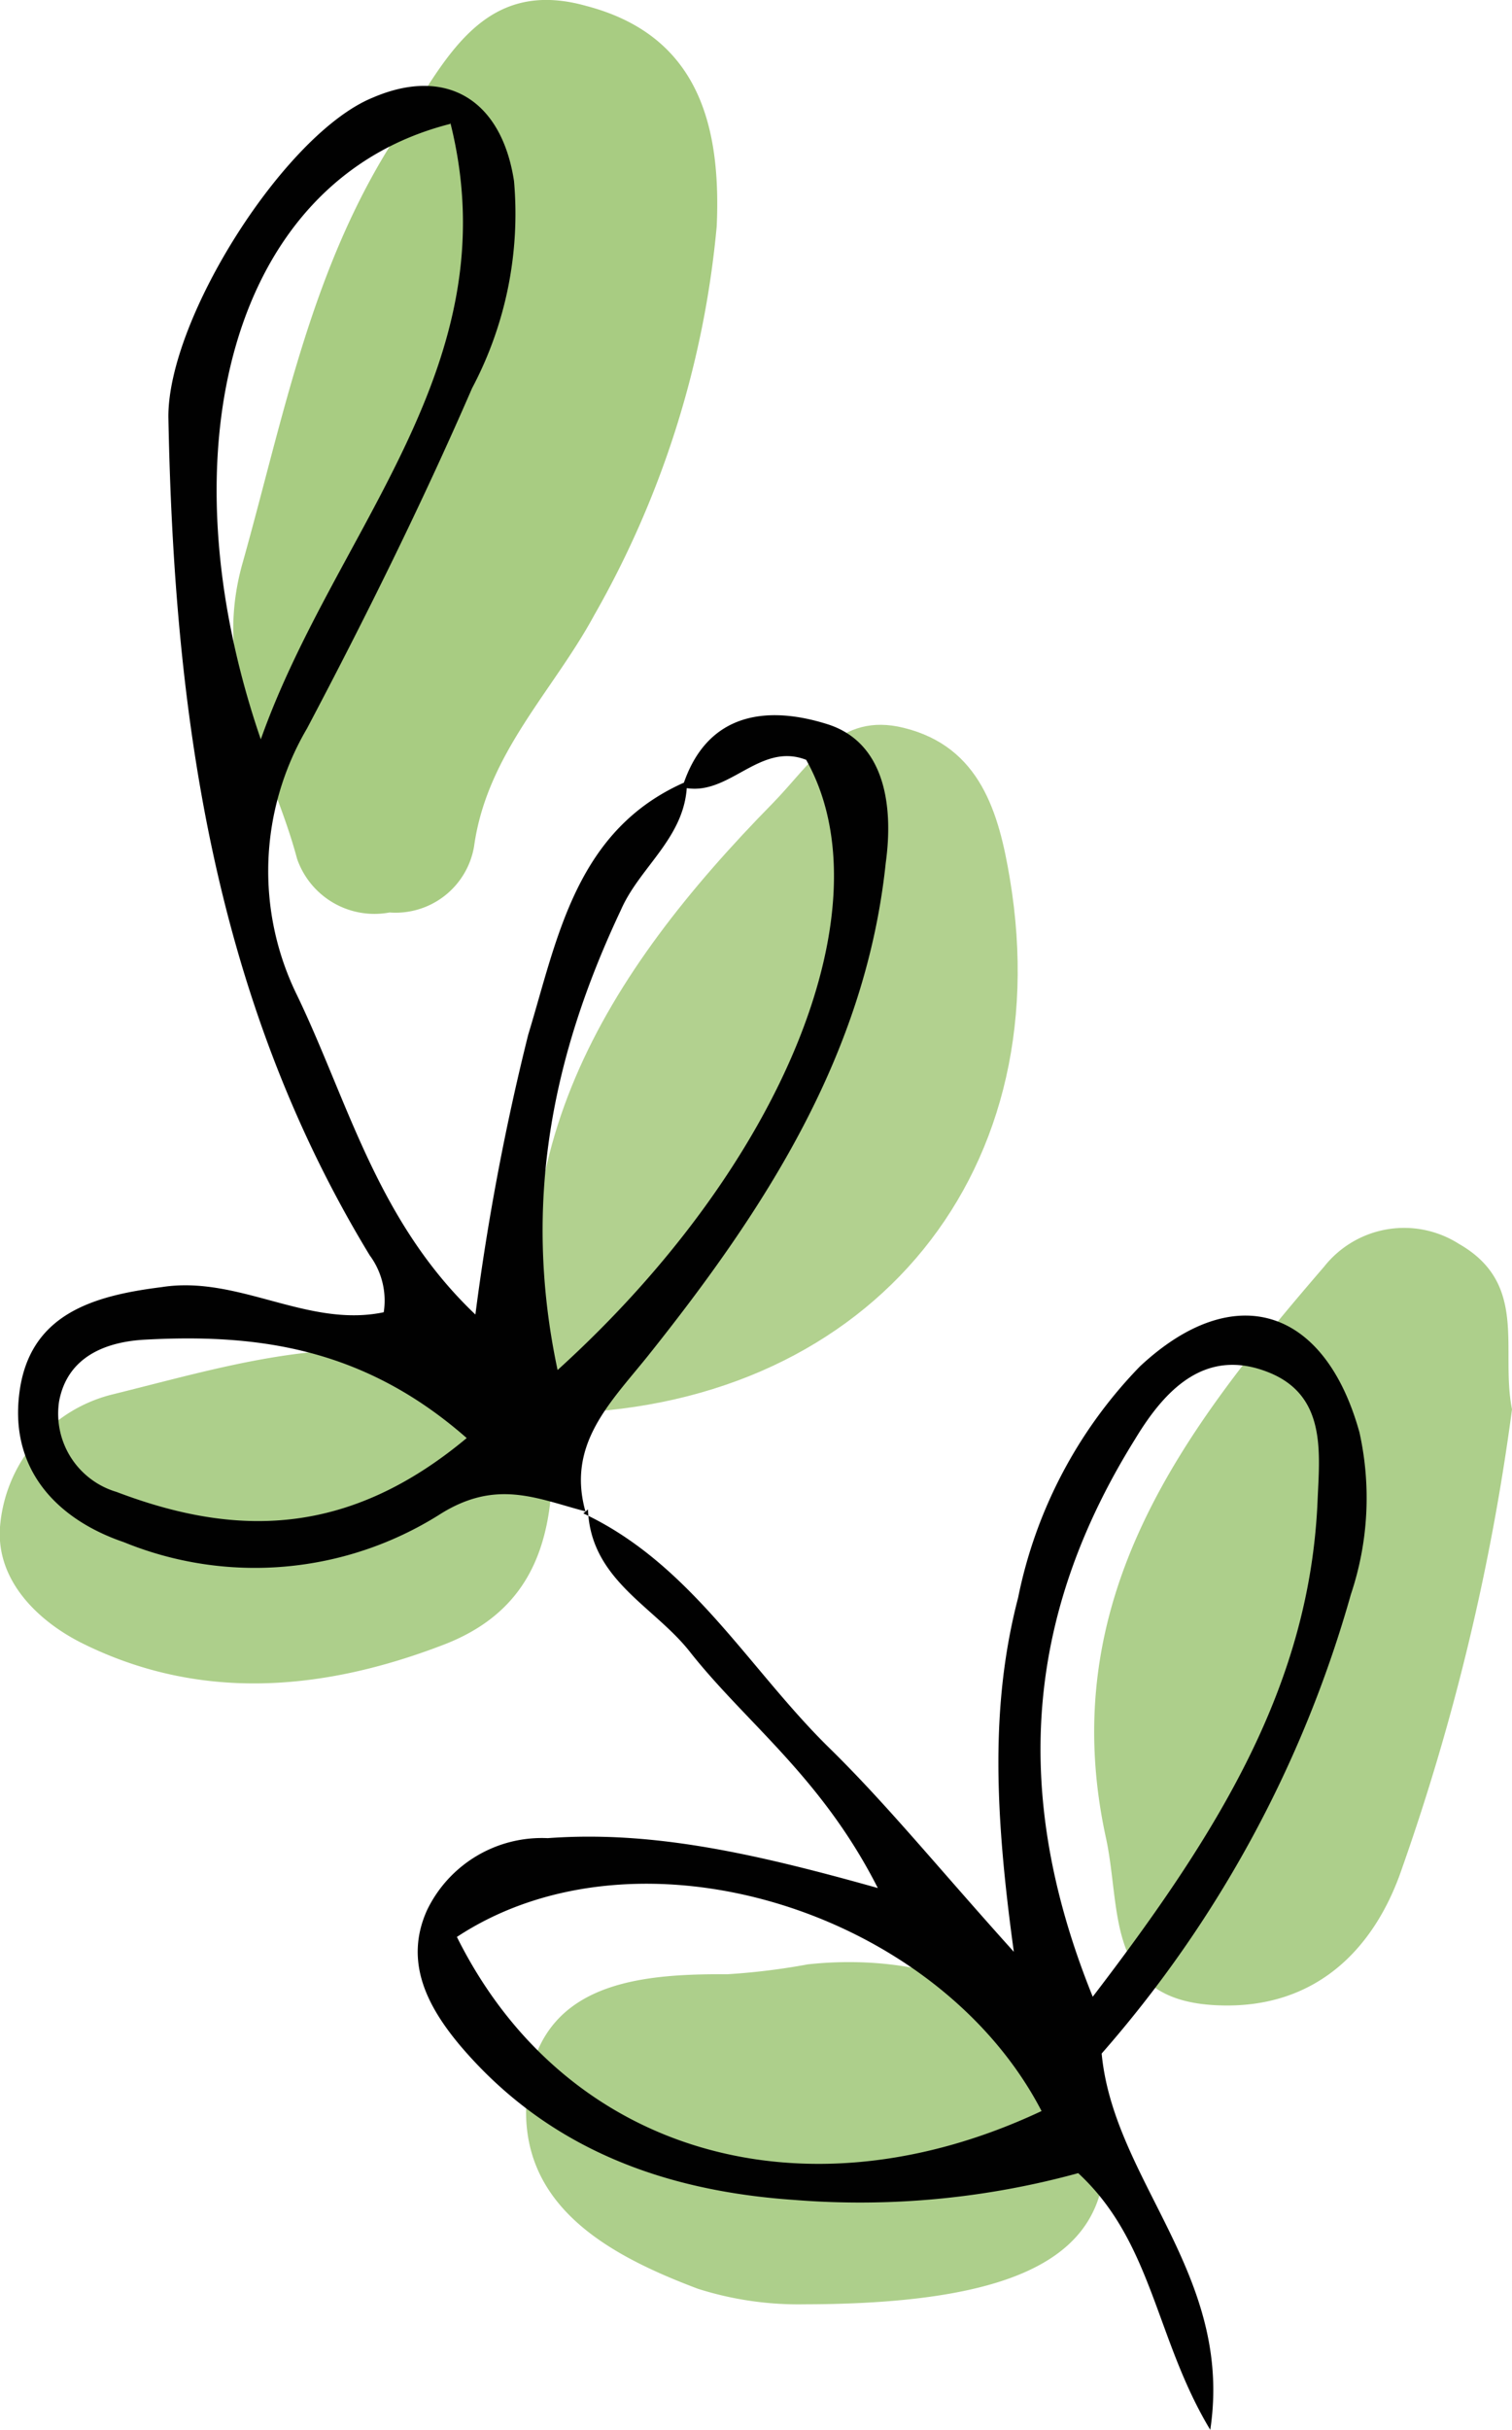
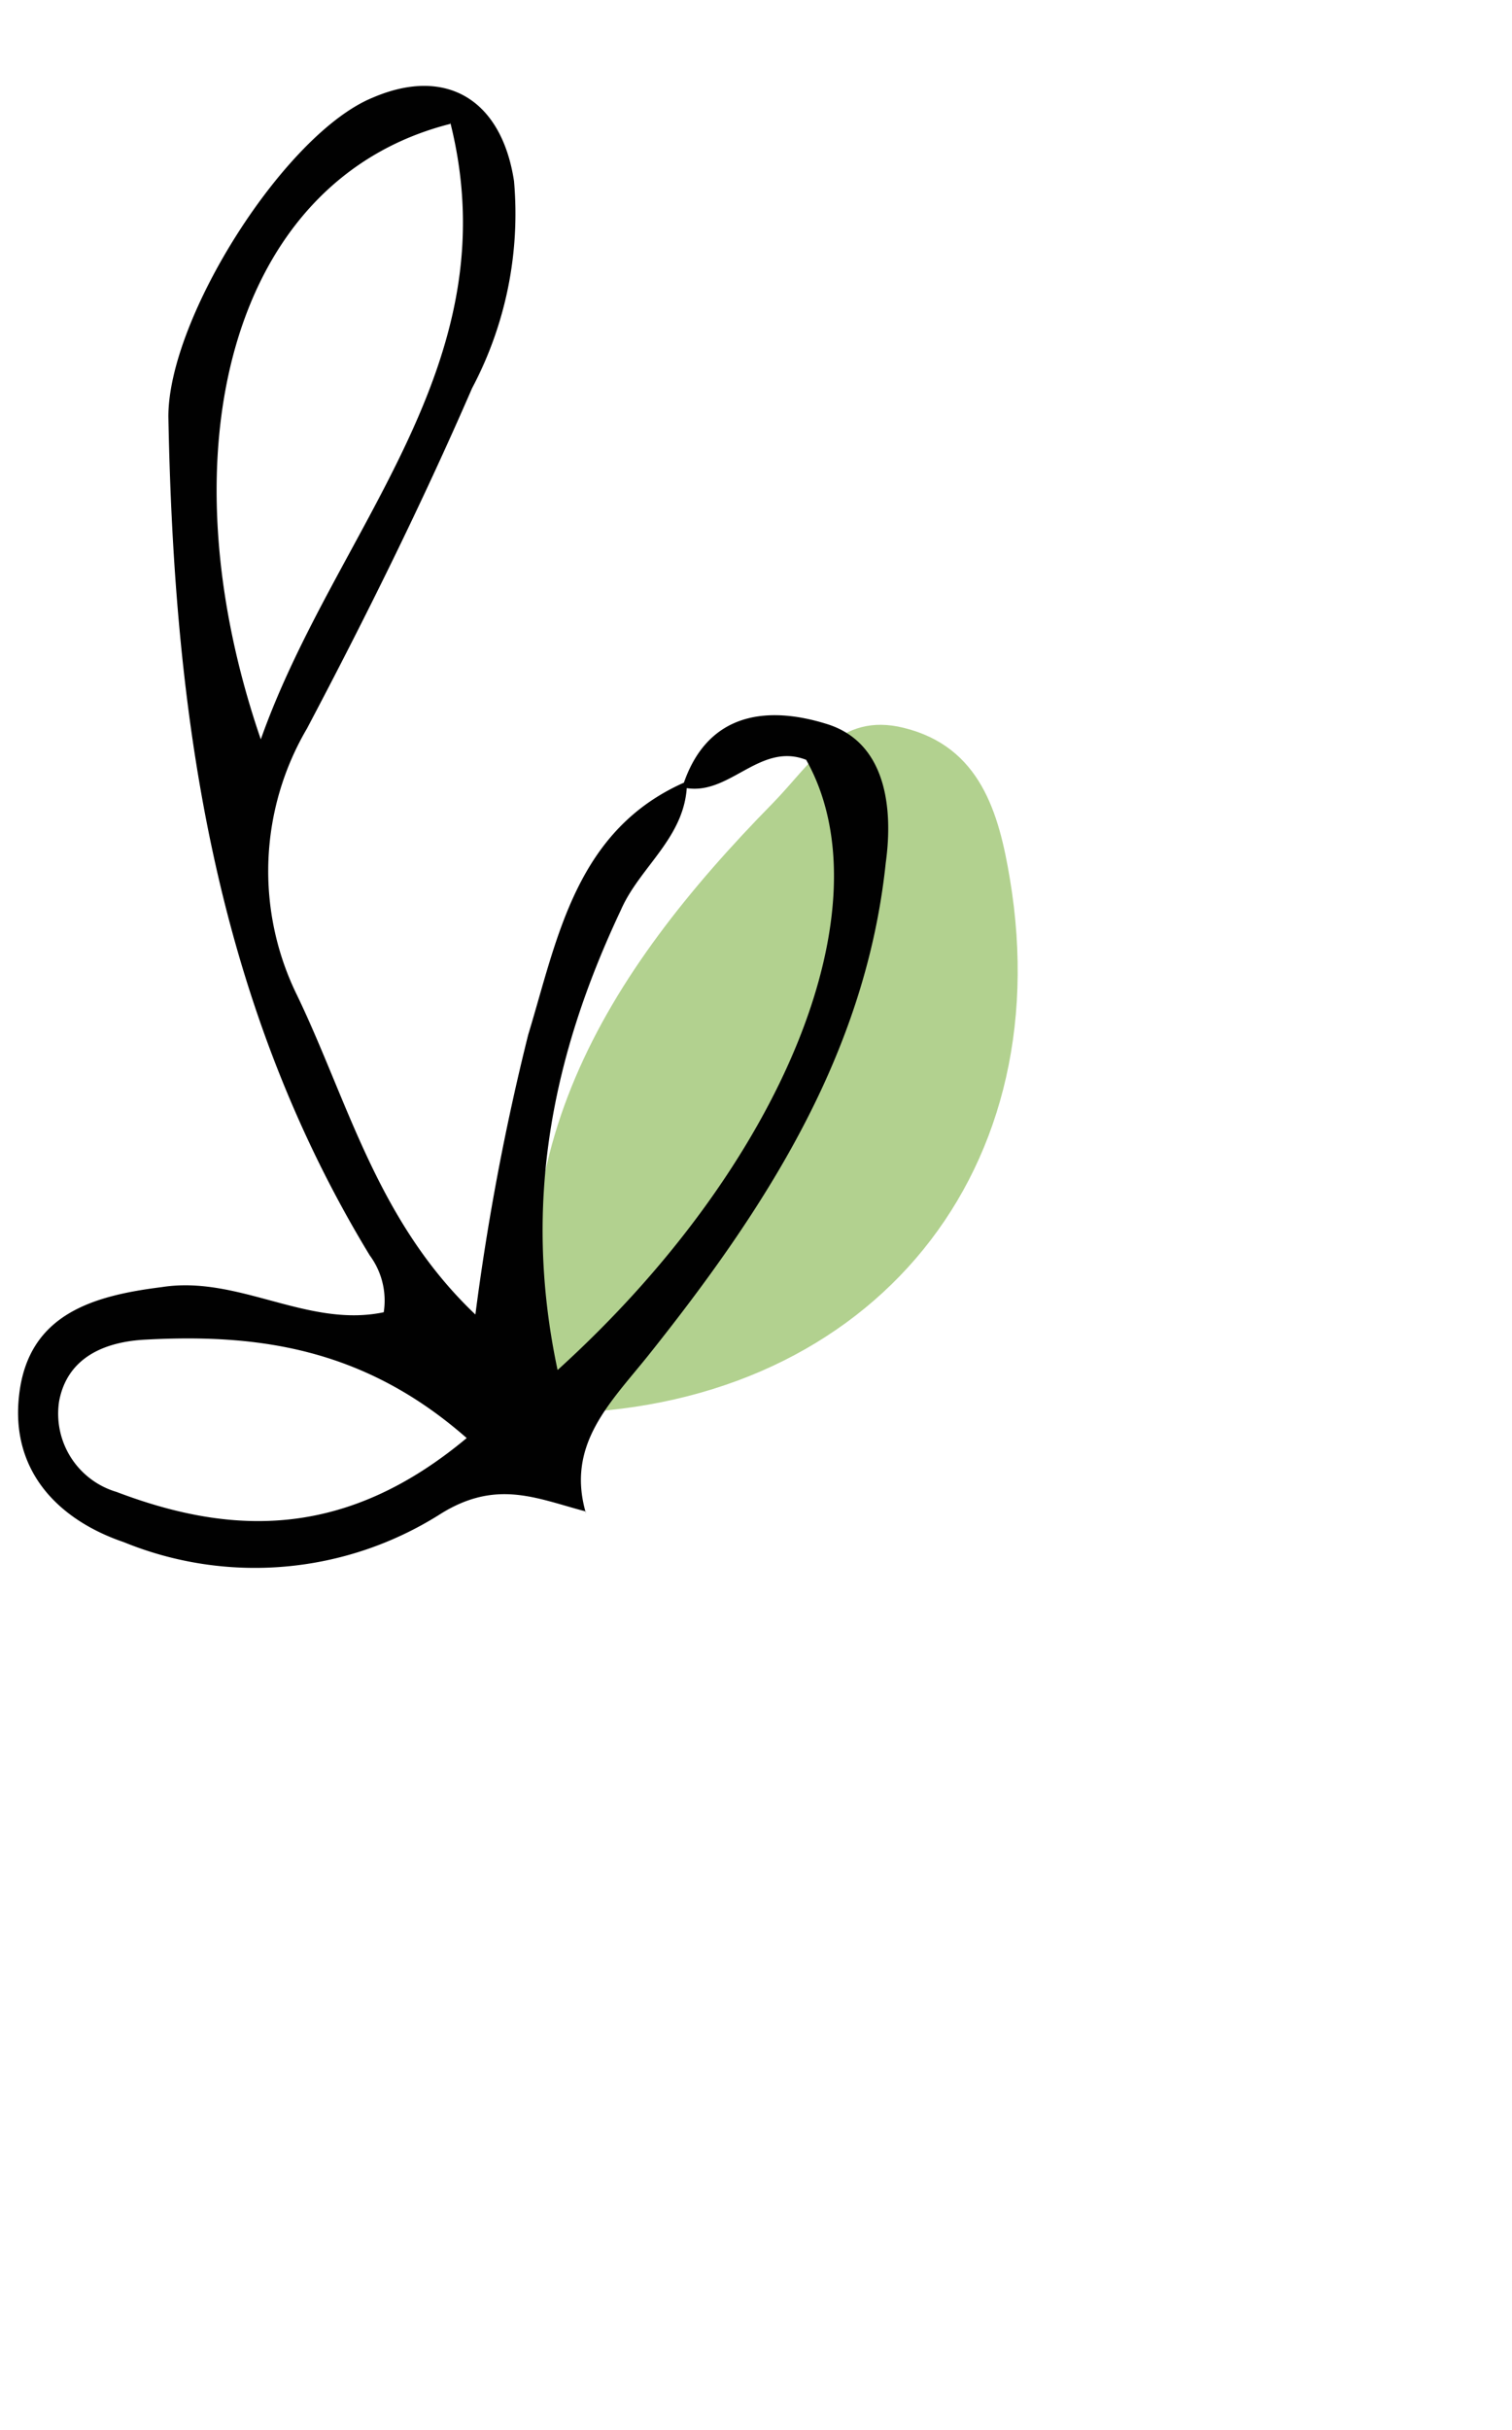
<svg xmlns="http://www.w3.org/2000/svg" id="Layer_1" data-name="Layer 1" viewBox="0 0 45.8 73.55">
  <defs>
    <style>.cls-1{fill:#a8cc82;}.cls-2{fill:#b2d18f;}.cls-3{fill:#adcf8b;}.cls-4{fill:#010101;}</style>
  </defs>
-   <path class="cls-1" d="M21.71,6.85A29.1,29.1,0,0,1,18,18.62c-1.25,2.31-3.25,4.19-3.64,7a2.41,2.41,0,0,1-2.56,2A2.48,2.48,0,0,1,9,26C8.2,23,6.35,20.5,7.36,17c1.26-4.49,2.09-9,4.72-13C13.47,1.85,14.6-.71,17.76.18,21.12,1.06,21.85,3.74,21.71,6.85Z" />
  <path class="cls-2" d="M16.71,42.8c-1.93-7.68,1.61-13.31,6.71-18.5,1.19-1.22,2-2.75,3.95-2.27,2.33.57,2.89,2.59,3.22,4.57,1.53,9.14-4.49,16.11-13.9,16.18Z" />
-   <path class="cls-3" d="M45.8,42.66a69.08,69.08,0,0,1-3.33,13.89c-.83,2.45-2.62,4.27-5.57,4.15-3.45-.13-2.92-2.87-3.4-5.07-1.58-7.24,2.36-12.36,6.61-17.29a3.09,3.09,0,0,1,4.08-.69C46.31,38.86,45.44,40.85,45.8,42.66Z" />
-   <path class="cls-3" d="M24.36,69.75a10.05,10.05,0,0,1-3.22-.47c-2.65-1-5.5-2.5-5.18-5.86s3.25-3.68,6.06-3.66a20.23,20.23,0,0,0,2.45-.3c4.8-.52,8.86,2,9,5.62C33.55,68.22,31,69.74,24.36,69.75Z" />
-   <path class="cls-3" d="M16.69,42.78c.18,2.92,0,5.75-3.24,7-3.66,1.41-7.41,1.74-11-.06C1.17,49.07-.12,47.86,0,46.22a4.5,4.5,0,0,1,3.36-4c4.43-1.09,9-2.65,13.34.5Z" />
  <path class="cls-4" d="M17.74,45.75c-1.49-.39-2.72-1-4.45.11a10.5,10.5,0,0,1-9.54.82C1.75,46,.31,44.51.58,42.22c.28-2.45,2.25-3,4.32-3.26,2.36-.37,4.47,1.29,6.82.74l.11.21-.22-.11A2.3,2.3,0,0,0,11.2,38C6.43,30.16,5.27,21.5,5.1,12.61c0-3,3.53-8.56,6.18-9.65C13.5,2,15.19,3,15.57,5.48a11.27,11.27,0,0,1-1.27,6.27c-1.52,3.5-3.22,6.93-5,10.3A8.52,8.52,0,0,0,9,30.13c1.55,3.22,2.42,6.83,5.4,9.66A73.91,73.91,0,0,1,16,31.32c.89-2.92,1.44-6.23,4.81-7.67,0,1.67-1.42,2.56-2,3.89-2.07,4.38-3,8.86-1.92,13.93,6.9-6.25,10-14.08,7.53-18.47-1.44-.56-2.36,1.17-3.75.83.73-2.31,2.61-2.47,4.39-1.91s2,2.54,1.77,4.2c-.61,5.82-3.68,10.51-7.21,14.93-1.15,1.43-2.48,2.69-1.87,4.76Zm-4.1-42C7,5.43,4.9,13.65,7.9,22.38,10.16,16,15.49,11.07,13.64,3.71Zm.52,39.8c-3.13-2.76-6.36-3.18-9.75-3-1.21.06-2.37.52-2.62,1.87a2.47,2.47,0,0,0,1.74,2.74c3.58,1.36,7,1.39,10.63-1.65Z" />
-   <path class="cls-4" d="M17.67,45.81c3.26,1.53,5,4.69,7.43,7.08,1.76,1.72,3.32,3.65,5.61,6.19-.58-4.22-.71-7.49.13-10.72a14,14,0,0,1,3.69-7c2.85-2.66,5.6-1.79,6.65,2a9.17,9.17,0,0,1-.26,4.9,35.81,35.81,0,0,1-7.55,13.9c.37,3.87,4,6.69,3.29,11.39-1.66-2.75-1.74-5.68-4-7.77a25,25,0,0,1-8.61.81c-3.94-.27-7.46-1.55-10.11-4.67-1-1.19-1.71-2.55-1-4.11a3.86,3.86,0,0,1,3.65-2.17c3.14-.23,6.19.44,10,1.51-1.71-3.37-4-5-5.7-7.16-1.09-1.38-3-2.17-3.08-4.3ZM13.84,58.63c3.28,6.59,10.55,8.64,17.71,5.27C28.4,57.83,19.35,55,13.84,58.63ZM33.1,60.44c3.83-5,6.57-9.44,6.81-15,.06-1.45.28-3.18-1.46-3.89-1.94-.79-3.17.53-4.06,2C31.24,48.6,30.49,54,33.1,60.44Z" />
</svg>